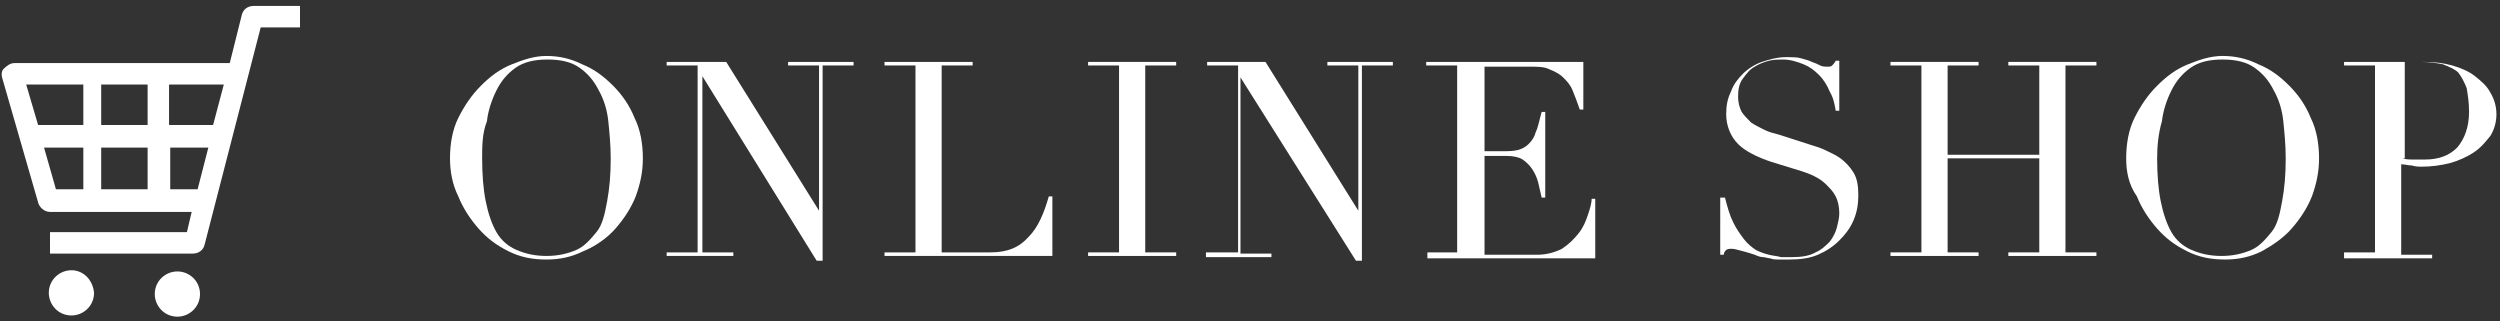
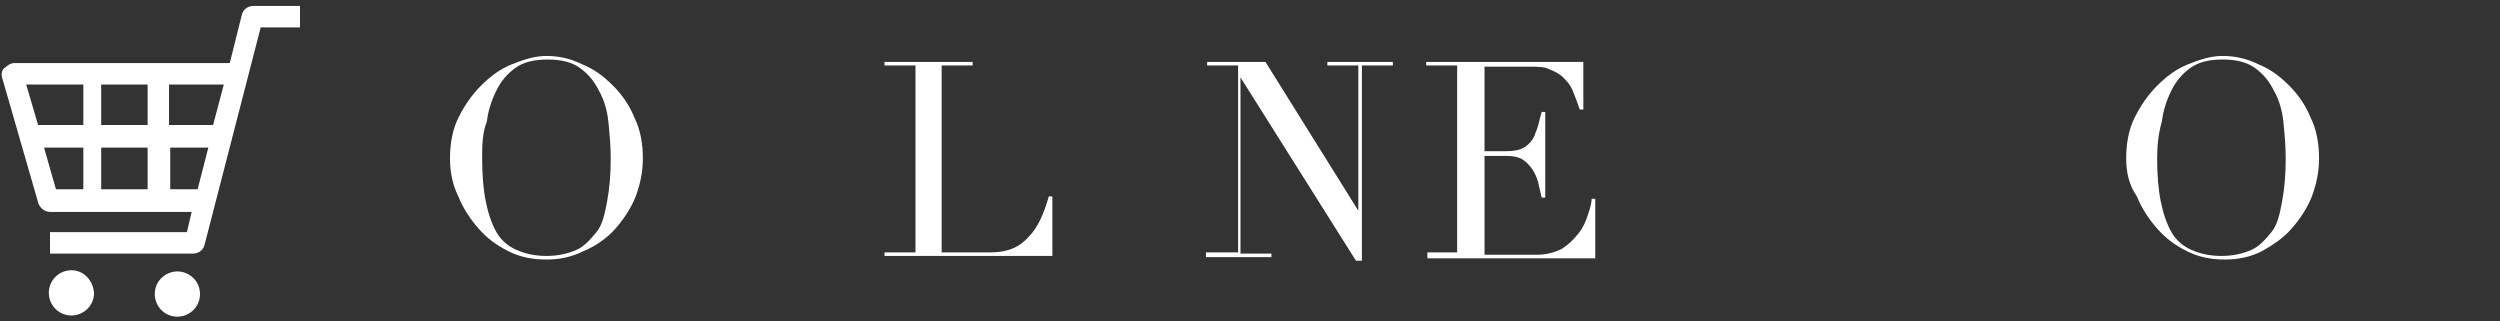
<svg xmlns="http://www.w3.org/2000/svg" version="1.1" id="レイヤー_1" x="0px" y="0px" viewBox="0 0 210 27" style="enable-background:new 0 0 210 27;" xml:space="preserve">
  <rect x="0" y="0" width="210" height="27" fill="#333333" stroke="none" />
  <style type="text/css">
	.st0{fill:#FFFFFF;}
</style>
  <g>
    <g>
      <g>
        <path class="st0" d="M37.8,13.3c0-1.2,0.2-2.4,0.7-3.4c0.5-1,1.1-1.9,1.9-2.7C41.2,6.4,42,5.8,43,5.4c1-0.4,1.9-0.7,2.9-0.7     c1,0,2,0.2,3,0.7c1,0.4,1.8,1,2.6,1.8s1.4,1.7,1.8,2.7c0.5,1,0.7,2.2,0.7,3.4c0,1.1-0.2,2.1-0.6,3.2c-0.4,1-1,1.9-1.7,2.7     S50,20.7,49,21.1c-1,0.5-2,0.7-3.1,0.7c-1.2,0-2.2-0.2-3.2-0.7c-1-0.5-1.8-1.1-2.5-1.9s-1.3-1.7-1.7-2.7     C38,15.5,37.8,14.4,37.8,13.3z M40.5,13.3c0,1.4,0.1,2.6,0.3,3.6c0.2,1,0.5,1.9,0.9,2.6s1,1.2,1.7,1.5c0.7,0.3,1.5,0.5,2.5,0.5     c1,0,1.8-0.2,2.5-0.5c0.7-0.3,1.2-0.9,1.7-1.5s0.7-1.5,0.9-2.6s0.3-2.2,0.3-3.6c0-1.1-0.1-2.1-0.2-3.1c-0.1-1-0.4-1.9-0.8-2.6     c-0.4-0.8-0.9-1.4-1.6-1.9c-0.7-0.5-1.6-0.7-2.7-0.7s-2,0.2-2.7,0.7c-0.7,0.5-1.2,1.1-1.6,1.9c-0.4,0.8-0.7,1.7-0.8,2.6     C40.5,11.2,40.5,12.3,40.5,13.3z" />
-         <path class="st0" d="M56,21.2h2.6V5.5H56V5.2H61l7.8,12.5h0V5.5h-2.6V5.2h5.5v0.3h-2.6v16.4h-0.5L59,6.4h0v14.8h2.6v0.3H56V21.2z     " />
        <path class="st0" d="M74.3,21.2h2.6V5.5h-2.6V5.2h7.4v0.3h-2.6v15.7h4.1c1.4,0,2.4-0.4,3.2-1.3c0.8-0.8,1.3-2,1.7-3.4h0.3v5H74.3     V21.2z" />
-         <path class="st0" d="M91.4,21.2h2.6V5.5h-2.6V5.2h7.4v0.3h-2.6v15.7h2.6v0.3h-7.4V21.2z" />
        <path class="st0" d="M101.4,21.2h2.6V5.5h-2.6V5.2h4.9l7.8,12.5h0V5.5h-2.6V5.2h5.5v0.3h-2.6v16.4h-0.5l-9.7-15.4h0v14.8h2.6v0.3     h-5.5V21.2z" />
        <path class="st0" d="M119.8,21.2h2.6V5.5h-2.6V5.2h13.2v4h-0.3c-0.2-0.6-0.4-1.1-0.6-1.6c-0.2-0.5-0.5-0.8-0.8-1.1     s-0.7-0.5-1.2-0.7c-0.4-0.2-1-0.2-1.6-0.2h-3.8v7.1h1.5c0.5,0,0.9,0,1.3-0.1c0.4-0.1,0.7-0.3,0.9-0.5c0.3-0.3,0.5-0.6,0.6-1     c0.2-0.4,0.3-1,0.5-1.7h0.3v7.2h-0.3c-0.1-0.4-0.2-0.9-0.3-1.3s-0.3-0.8-0.5-1.1c-0.2-0.3-0.5-0.6-0.8-0.8     c-0.3-0.2-0.8-0.3-1.3-0.3h-1.9v8.3h4.4c0.8,0,1.5-0.2,2.1-0.5c0.6-0.4,1-0.8,1.4-1.3c0.4-0.5,0.6-1,0.8-1.6s0.3-1,0.3-1.3h0.3v5     h-14.1V21.2z" />
-         <path class="st0" d="M144.6,16.6h0.3c0.2,0.8,0.4,1.5,0.7,2.1s0.6,1,0.9,1.4c0.3,0.4,0.7,0.7,1,0.9c0.4,0.2,0.7,0.3,1.1,0.4     c0.4,0.1,0.7,0.1,1,0.2c0.3,0,0.6,0,0.9,0c0.8,0,1.5-0.1,2-0.4c0.5-0.2,0.9-0.6,1.2-0.9c0.3-0.4,0.5-0.8,0.6-1.2     c0.1-0.4,0.2-0.8,0.2-1.2c0-0.5-0.1-1-0.3-1.4c-0.2-0.4-0.5-0.7-0.8-1c-0.3-0.3-0.6-0.5-1-0.7c-0.4-0.2-0.7-0.3-1-0.4l-2.6-0.8     c-1.2-0.4-2.2-0.9-2.8-1.5s-1-1.5-1-2.5c0-0.7,0.1-1.3,0.4-1.9c0.2-0.6,0.6-1.1,1-1.5s1-0.8,1.6-1c0.6-0.2,1.3-0.4,2-0.4     c0.5,0,1,0,1.3,0.1c0.4,0.1,0.7,0.2,0.9,0.3c0.3,0.1,0.5,0.2,0.7,0.3c0.2,0.1,0.4,0.1,0.6,0.1c0.2,0,0.3,0,0.4-0.1     c0.1-0.1,0.2-0.2,0.3-0.4h0.3v4.2h-0.3c-0.1-0.6-0.2-1.1-0.5-1.6c-0.2-0.5-0.5-1-0.9-1.4c-0.4-0.4-0.8-0.7-1.3-0.9     c-0.5-0.2-1.1-0.4-1.7-0.4c-0.4,0-0.8,0-1.2,0.1c-0.4,0.1-0.9,0.3-1.2,0.5c-0.4,0.2-0.7,0.6-1,1c-0.3,0.4-0.4,0.9-0.4,1.5     c0,0.5,0.1,0.9,0.3,1.3c0.2,0.3,0.5,0.6,0.8,0.9c0.3,0.2,0.7,0.4,1.1,0.6c0.4,0.2,0.8,0.3,1.2,0.4l2.8,0.9     c0.3,0.1,0.7,0.2,1.1,0.4s0.9,0.4,1.3,0.7c0.4,0.3,0.8,0.7,1.1,1.2s0.4,1.1,0.4,1.9c0,0.7-0.1,1.4-0.4,2.1     c-0.3,0.7-0.7,1.2-1.2,1.7c-0.5,0.5-1.1,0.9-1.8,1.2c-0.7,0.3-1.5,0.4-2.4,0.4c-0.3,0-0.6,0-0.9,0c-0.2,0-0.5,0-0.7-0.1     c-0.2,0-0.4-0.1-0.6-0.1c-0.2,0-0.5-0.1-0.7-0.2c-0.3-0.1-0.6-0.2-1-0.3c-0.4-0.1-0.7-0.2-0.9-0.2c-0.2,0-0.4,0-0.5,0.1     c-0.1,0.1-0.2,0.2-0.2,0.4h-0.3V16.6z" />
-         <path class="st0" d="M158.8,21.2h2.6V5.5h-2.6V5.2h7.4v0.3h-2.6V13h7.7V5.5h-2.6V5.2h7.4v0.3h-2.6v15.7h2.6v0.3h-7.4v-0.3h2.6     v-7.9h-7.7v7.9h2.6v0.3h-7.4V21.2z" />
        <path class="st0" d="M178.6,13.3c0-1.2,0.2-2.4,0.7-3.4c0.5-1,1.1-1.9,1.9-2.7c0.8-0.8,1.6-1.4,2.6-1.8c1-0.4,1.9-0.7,2.9-0.7     c1,0,2,0.2,3,0.7c1,0.4,1.8,1,2.6,1.8s1.4,1.7,1.8,2.7c0.5,1,0.7,2.2,0.7,3.4c0,1.1-0.2,2.1-0.6,3.2c-0.4,1-1,1.9-1.7,2.7     s-1.6,1.4-2.5,1.9c-1,0.5-2,0.7-3.1,0.7c-1.2,0-2.2-0.2-3.2-0.7c-1-0.5-1.8-1.1-2.5-1.9s-1.3-1.7-1.7-2.7     C178.8,15.5,178.6,14.4,178.6,13.3z M181.2,13.3c0,1.4,0.1,2.6,0.3,3.6c0.2,1,0.5,1.9,0.9,2.6s1,1.2,1.7,1.5     c0.7,0.3,1.5,0.5,2.5,0.5c1,0,1.8-0.2,2.5-0.5c0.7-0.3,1.2-0.9,1.7-1.5s0.7-1.5,0.9-2.6s0.3-2.2,0.3-3.6c0-1.1-0.1-2.1-0.2-3.1     c-0.1-1-0.4-1.9-0.8-2.6c-0.4-0.8-0.9-1.4-1.6-1.9c-0.7-0.5-1.6-0.7-2.7-0.7s-2,0.2-2.7,0.7c-0.7,0.5-1.2,1.1-1.6,1.9     c-0.4,0.8-0.7,1.7-0.8,2.6C181.3,11.2,181.2,12.3,181.2,13.3z" />
-         <path class="st0" d="M196.9,21.2h2.6V5.5h-2.6V5.2h4.3c0.2,0,0.4,0,0.6,0c0.2,0,0.4,0,0.6,0c0.2,0,0.4,0,0.6,0s0.4,0,0.6,0     c0.9,0,1.7,0.1,2.4,0.3c0.7,0.2,1.4,0.5,1.9,0.9c0.5,0.4,1,0.8,1.3,1.4c0.3,0.5,0.5,1.1,0.5,1.8c0,0.7-0.2,1.3-0.5,1.8     c-0.4,0.5-0.8,1-1.4,1.4c-0.6,0.4-1.3,0.7-2,0.9c-0.8,0.2-1.6,0.3-2.4,0.3c-0.2,0-0.5,0-0.8-0.1c-0.3,0-0.6-0.1-0.9-0.1v7.6h2.6     v0.3h-7.4V21.2z M201.8,13.3c0.3,0.1,0.6,0.1,1,0.1s0.6,0,0.9,0c1.1,0,2-0.3,2.7-1c0.6-0.7,1-1.7,1-3c0-0.8-0.1-1.4-0.2-2     c-0.2-0.5-0.4-0.9-0.7-1.3c-0.3-0.3-0.8-0.5-1.3-0.7c-0.5-0.1-1.2-0.2-1.9-0.2c-0.3,0-0.6,0-0.8,0s-0.4,0-0.5,0V13.3z" />
      </g>
    </g>
    <g>
      <path class="st0" d="M21.3,0.5c-0.5,0-0.9,0.3-1,0.8l-1,4H1.2c-0.3,0-0.6,0.2-0.8,0.4C0.1,5.9,0.1,6.3,0.2,6.6l3,10.4    c0.1,0.4,0.5,0.8,1,0.8h11.9l-0.4,1.7H4.2v1.8h12c0.5,0,0.9-0.3,1-0.8l4.7-18.2h3.3V0.5H21.3z M17.5,12.4l-0.9,3.5h-2.3v-3.5H17.5    L17.5,12.4z M18.8,7.1l-0.9,3.4h-3.7V7.1H18.8z M12.4,12.4v3.5H8.5v-3.5H12.4L12.4,12.4z M12.4,7.1v3.4H8.5V7.1H12.4z M7,7.1v3.4    H3.2l-1-3.4H7z M7,12.4v3.5H4.7l-1-3.5H7L7,12.4z" />
      <path class="st0" d="M6,22.7c-1,0-1.9,0.8-1.9,1.9c0,1,0.8,1.9,1.9,1.9c1,0,1.9-0.8,1.9-1.9C7.8,23.5,7,22.7,6,22.7z" />
      <path class="st0" d="M14.9,22.8c-1,0-1.9,0.8-1.9,1.9c0,1,0.8,1.9,1.9,1.9c1,0,1.9-0.8,1.9-1.9C16.8,23.6,15.9,22.8,14.9,22.8z" />
    </g>
  </g>
</svg>